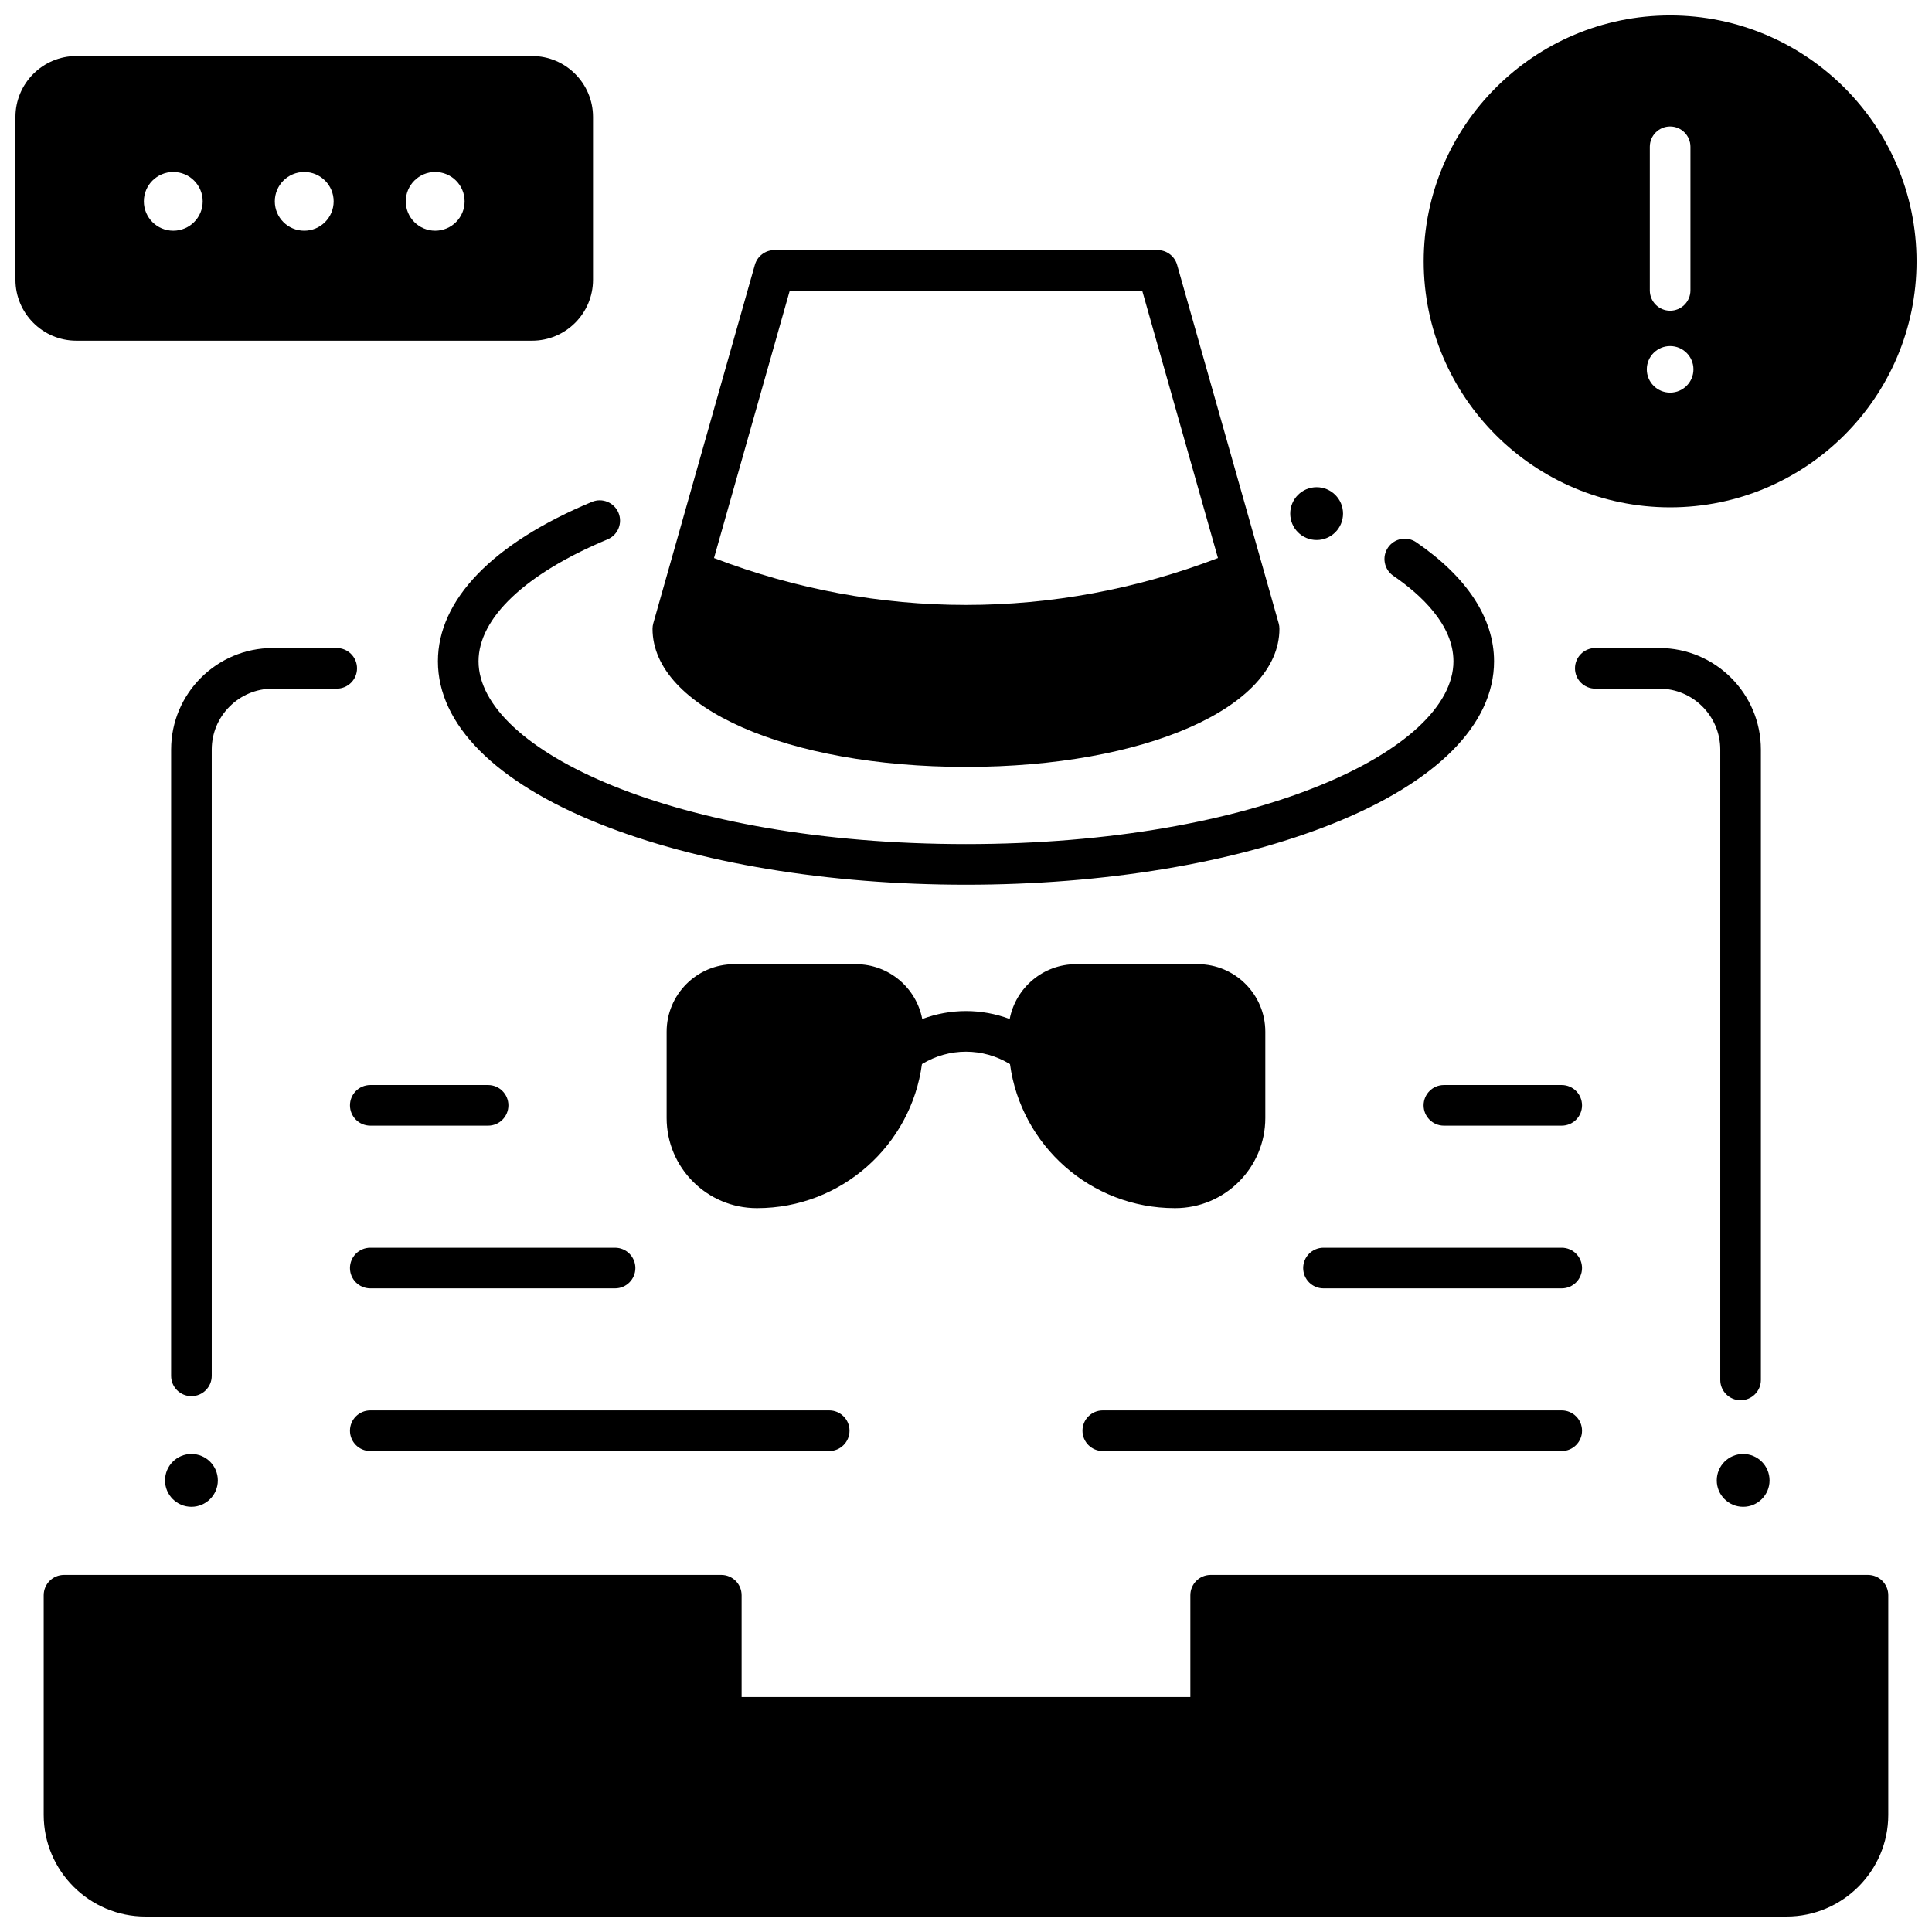
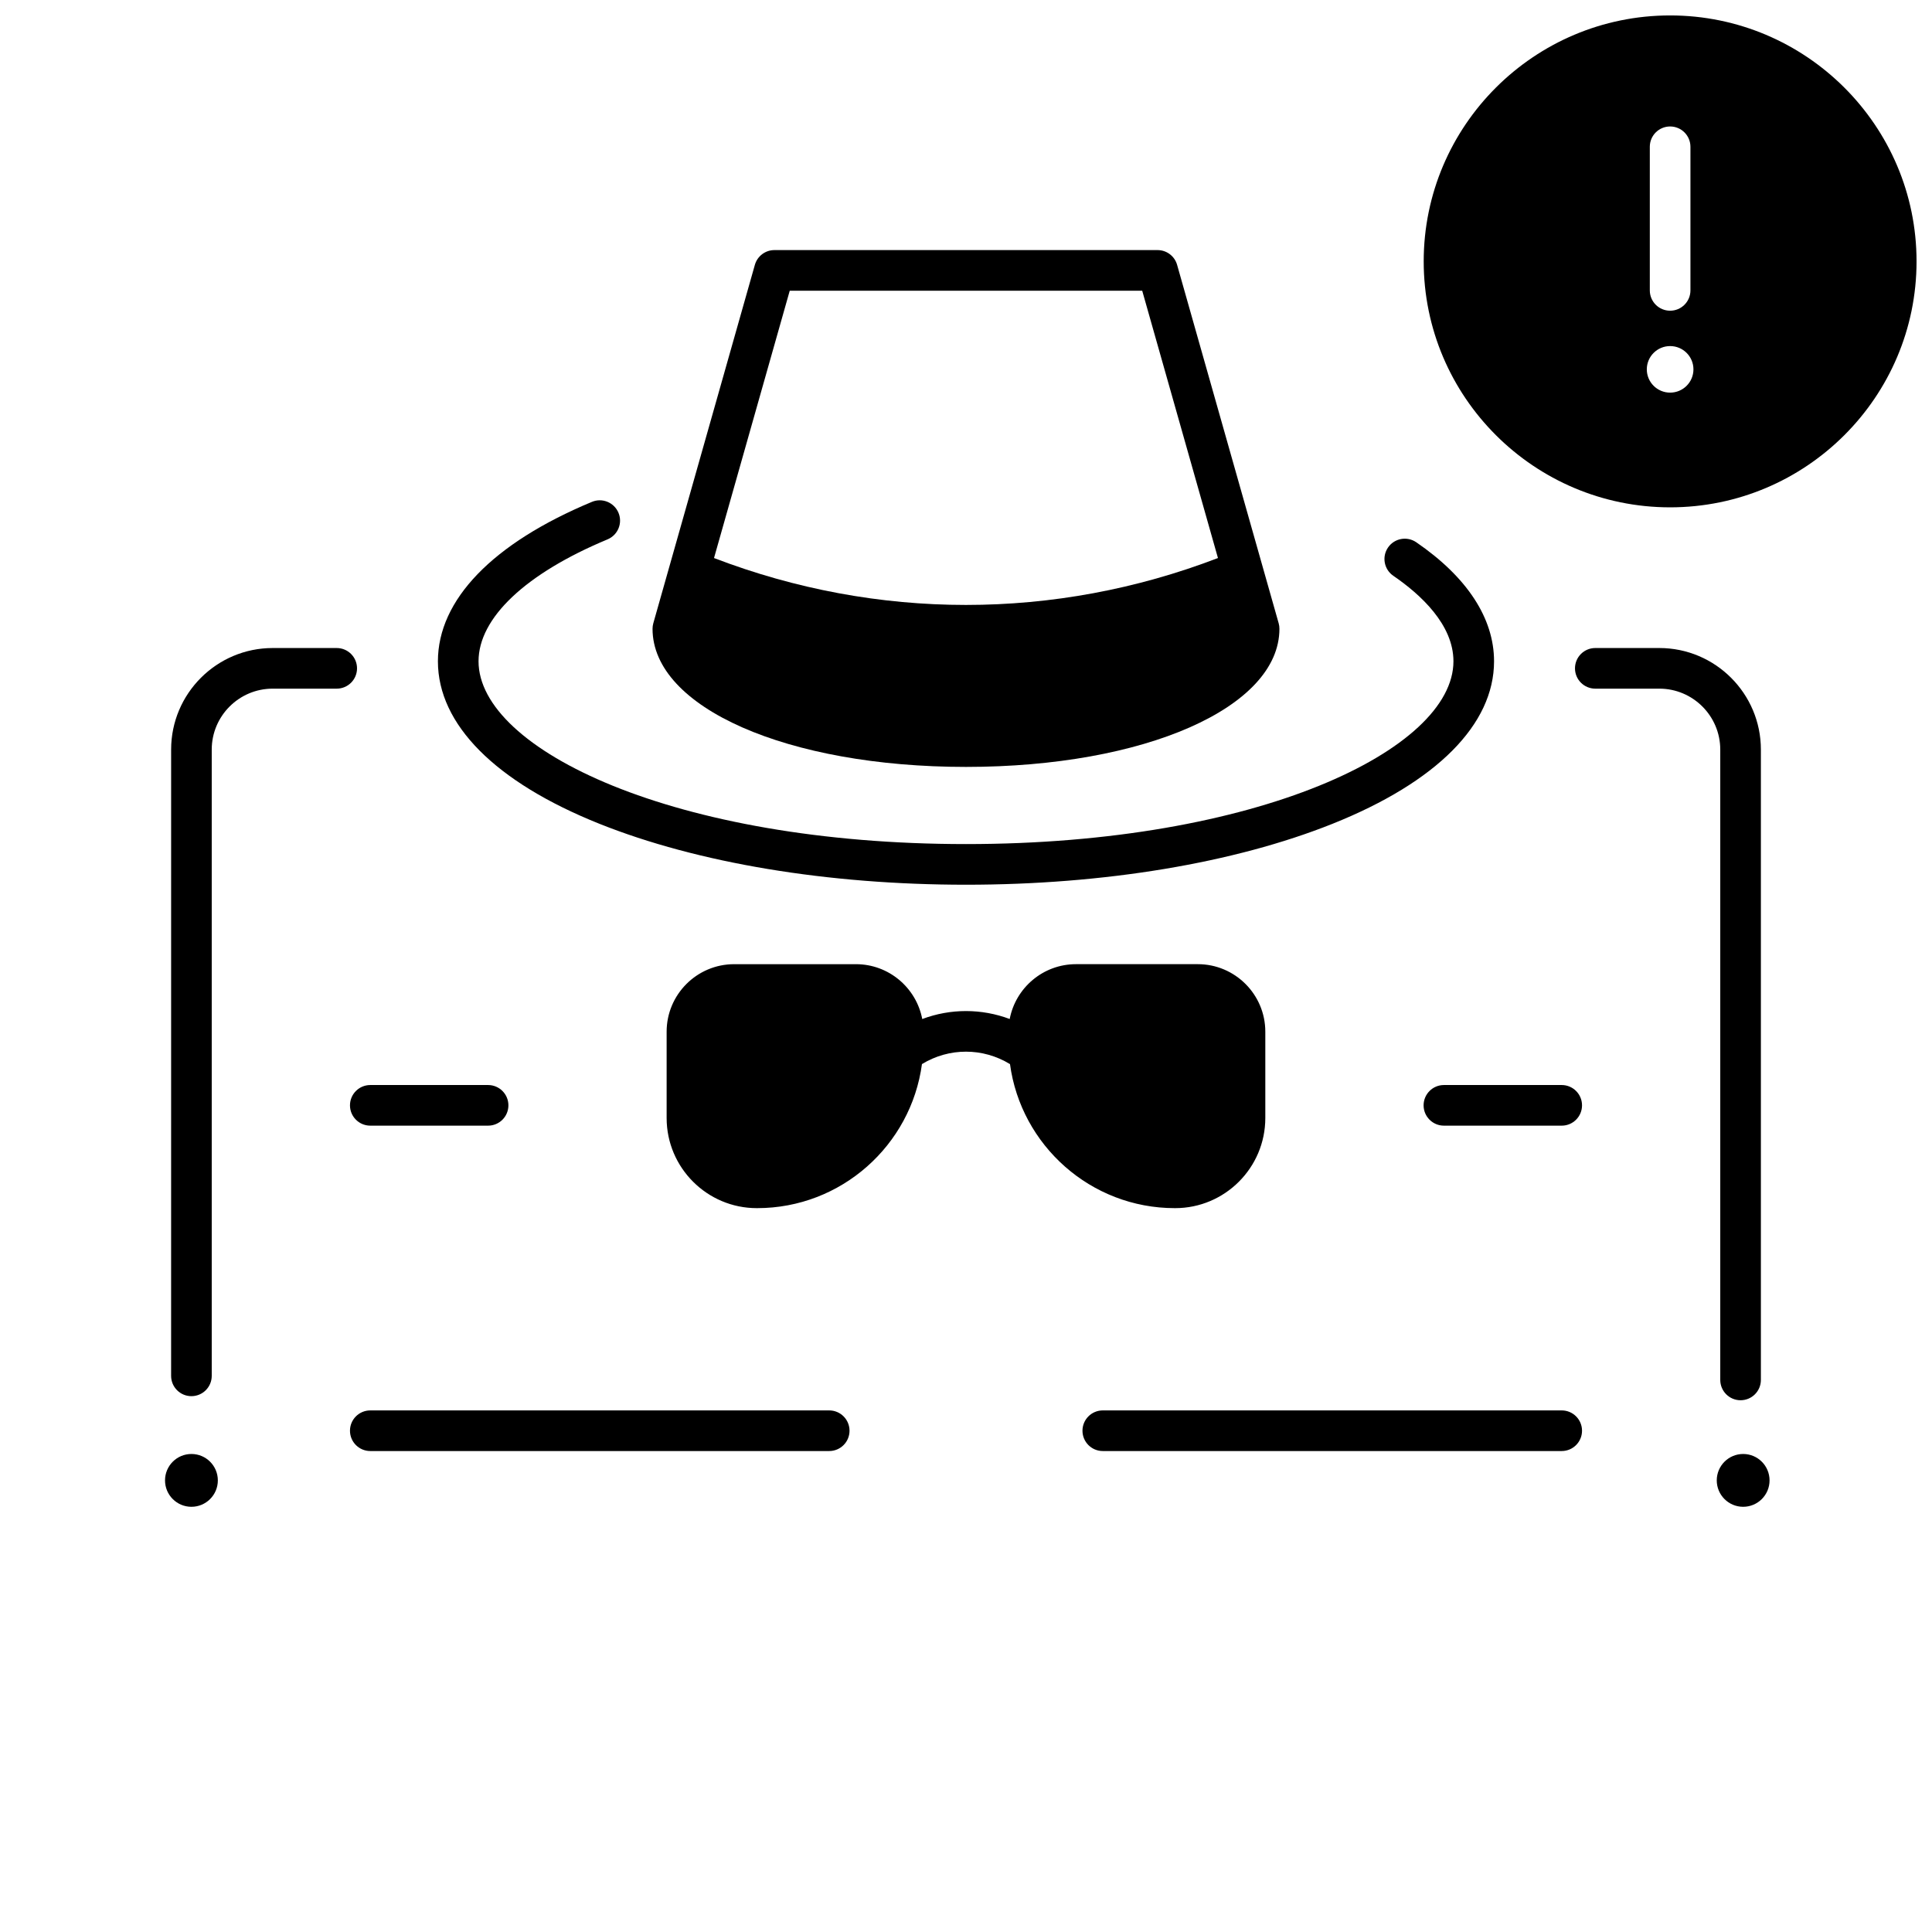
<svg xmlns="http://www.w3.org/2000/svg" width="800px" height="800px" version="1.1" viewBox="144 144 512 512">
  <defs>
    <clipPath id="c">
-       <path d="m155 561h490v90.902h-490z" />
-     </clipPath>
+       </clipPath>
    <clipPath id="b">
-       <path d="m148.09 158h153.91v77h-153.91z" />
-     </clipPath>
+       </clipPath>
    <clipPath id="a">
      <path d="m521 148.09h130.9v130.91h-130.9z" />
    </clipPath>
  </defs>
  <path d="m605.27 515.08c-2.973 0-5.383-2.41-5.383-5.383v-167.05c0-8.902-7.242-16.148-16.148-16.148h-16.969c-2.973 0-5.383-2.41-5.383-5.383 0-2.973 2.41-5.383 5.383-5.383h16.969c14.84 0 26.914 12.074 26.914 26.914v167.05c0 2.973-2.41 5.383-5.383 5.383z" />
  <path d="m194.73 514c-2.973 0-5.383-2.41-5.383-5.383l0.004-165.97c0-14.84 12.074-26.914 26.914-26.914h16.969c2.973 0 5.383 2.41 5.383 5.383 0 2.973-2.41 5.383-5.383 5.383h-16.973c-8.902 0-16.148 7.242-16.148 16.148v165.97c0 2.969-2.41 5.379-5.383 5.379z" />
  <g clip-path="url(#c)">
-     <path d="m639.04 561.37h-174.2c-2.973 0-5.383 2.41-5.383 5.383v26.973h-118.92v-26.973c0-2.973-2.41-5.383-5.383-5.383h-174.19c-2.973 0-5.383 2.41-5.383 5.383v58.199c0 14.859 12.109 26.953 26.996 26.953h434.84c14.887 0 26.996-12.09 26.996-26.953v-58.199c0-2.973-2.414-5.383-5.383-5.383z" />
+     <path d="m639.04 561.37h-174.2c-2.973 0-5.383 2.41-5.383 5.383v26.973h-118.92v-26.973c0-2.973-2.41-5.383-5.383-5.383h-174.19c-2.973 0-5.383 2.41-5.383 5.383c0 14.859 12.109 26.953 26.996 26.953h434.84c14.887 0 26.996-12.09 26.996-26.953v-58.199c0-2.973-2.414-5.383-5.383-5.383z" />
  </g>
  <path d="m344.55 464.17h0.102c22.305 0 40.781-16.652 43.676-38.176 7.203-4.398 16.152-4.379 23.332 0.008 2.902 21.52 21.375 38.168 43.676 38.168h0.102c13.172 0 23.883-10.715 23.883-23.883v-22.875c0-9.871-8.027-17.898-17.898-17.898h-32.273c-8.715 0-15.988 6.266-17.57 14.531-7.473-2.801-15.688-2.809-23.176 0.008-1.578-8.266-8.852-14.535-17.57-14.535h-32.273c-9.871 0-17.898 8.027-17.898 17.898v22.875c0.004 13.164 10.719 23.879 23.891 23.879z" />
-   <path d="m307 485.43h-64.871c-2.973 0-5.383-2.41-5.383-5.383 0-2.973 2.41-5.383 5.383-5.383h64.871c2.973 0 5.383 2.41 5.383 5.383 0 2.973-2.41 5.383-5.383 5.383z" />
  <path d="m273.35 442.31h-31.219c-2.973 0-5.383-2.41-5.383-5.383 0-2.973 2.41-5.383 5.383-5.383h31.219c2.973 0 5.383 2.41 5.383 5.383 0 2.973-2.41 5.383-5.383 5.383z" />
  <path d="m363.75 528.54h-121.62c-2.973 0-5.383-2.41-5.383-5.383s2.41-5.383 5.383-5.383h121.62c2.973 0 5.383 2.41 5.383 5.383s-2.41 5.383-5.383 5.383z" />
-   <path d="m557.87 485.43h-63.133c-2.973 0-5.383-2.41-5.383-5.383 0-2.973 2.41-5.383 5.383-5.383h63.133c2.973 0 5.383 2.41 5.383 5.383 0 2.973-2.41 5.383-5.383 5.383z" />
  <path d="m557.87 442.31h-31.219c-2.973 0-5.383-2.41-5.383-5.383 0-2.973 2.41-5.383 5.383-5.383h31.219c2.973 0 5.383 2.41 5.383 5.383 0 2.973-2.41 5.383-5.383 5.383z" />
  <path d="m557.87 528.54h-121.62c-2.973 0-5.383-2.41-5.383-5.383s2.41-5.383 5.383-5.383h121.62c2.973 0 5.383 2.41 5.383 5.383s-2.41 5.383-5.383 5.383z" />
  <path d="m201.73 536.32c0 3.863-3.133 6.996-7 6.996-3.863 0-6.996-3.133-6.996-6.996 0-3.867 3.133-7 6.996-7 3.867 0 7 3.133 7 7" />
  <path d="m612.95 536.32c0 3.863-3.133 6.996-6.996 6.996s-6.996-3.133-6.996-6.996c0-3.867 3.133-7 6.996-7s6.996 3.133 6.996 7" />
  <path d="m400 378.46c-36.613 0-71.113-5.734-97.148-16.148-27.602-11.043-42.801-26.332-42.801-43.062 0-16.285 14.496-31.289 40.816-42.25 2.742-1.145 5.894 0.156 7.039 2.898 1.145 2.742-0.156 5.894-2.898 7.039-21.727 9.051-34.191 20.828-34.191 32.312 0 23.395 51.91 48.441 129.18 48.441s129.18-25.047 129.18-48.441c0-9.707-8.668-17.684-15.941-22.664-2.453-1.68-3.078-5.031-1.398-7.484s5.027-3.078 7.484-1.398c13.488 9.246 20.617 20.152 20.617 31.547 0 16.727-15.199 32.02-42.797 43.059-26.035 10.414-60.539 16.152-97.148 16.152z" />
  <path d="m482.86 309.17-26.914-94.98c-0.656-2.316-2.769-3.914-5.18-3.914h-101.54c-2.406 0-4.523 1.598-5.18 3.914l-26.914 94.98c-0.133 0.477-0.203 0.973-0.203 1.469 0 20.867 35.711 36.602 83.066 36.602 47.355 0 83.066-15.734 83.066-36.602 0.004-0.5-0.066-0.992-0.199-1.469zm-129.57-88.129h93.406l20.074 70.844c-43.242 16.574-90.309 16.574-133.55 0z" />
-   <path d="m499.92 280.11c0 3.863-3.133 6.996-7 6.996-3.863 0-6.996-3.133-6.996-6.996 0-3.867 3.133-7 6.996-7 3.867 0 7 3.133 7 7" />
  <g clip-path="url(#b)">
    <path d="m285.01 158.85h-120.77c-8.902 0-16.148 7.242-16.148 16.148v43.141c0 8.902 7.242 16.148 16.148 16.148h120.77c8.902 0 16.148-7.242 16.148-16.148v-43.145c0-8.902-7.246-16.145-16.148-16.145zm-17.883 38.508c0 4.301-3.492 7.785-7.797 7.785-4.305 0-7.797-3.484-7.797-7.785s3.492-7.785 7.797-7.785c4.305 0 7.797 3.488 7.797 7.785zm-34.707 0c0 4.301-3.492 7.785-7.797 7.785s-7.797-3.484-7.797-7.785 3.492-7.785 7.797-7.785c4.309 0 7.797 3.488 7.797 7.785zm-34.703 0c0 4.301-3.492 7.785-7.797 7.785s-7.797-3.484-7.797-7.785 3.492-7.785 7.797-7.785 7.797 3.488 7.797 7.785z" />
  </g>
  <g clip-path="url(#a)">
    <path d="m586.6 148.09c-36.008 0-65.305 29.242-65.305 65.18 0 35.941 29.297 65.18 65.305 65.18 36.012 0.004 65.305-29.238 65.305-65.18 0-35.941-29.293-65.18-65.305-65.18zm0 99.961c-3.414 0-6.18-2.762-6.18-6.168s2.766-6.168 6.18-6.168c3.414 0 6.18 2.762 6.18 6.168s-2.766 6.168-6.18 6.168zm0-70.535c2.973 0 5.383 2.41 5.383 5.383v38.059c0 2.973-2.41 5.383-5.383 5.383s-5.383-2.41-5.383-5.383v-38.059c0-2.977 2.41-5.383 5.383-5.383z" />
  </g>
</svg>